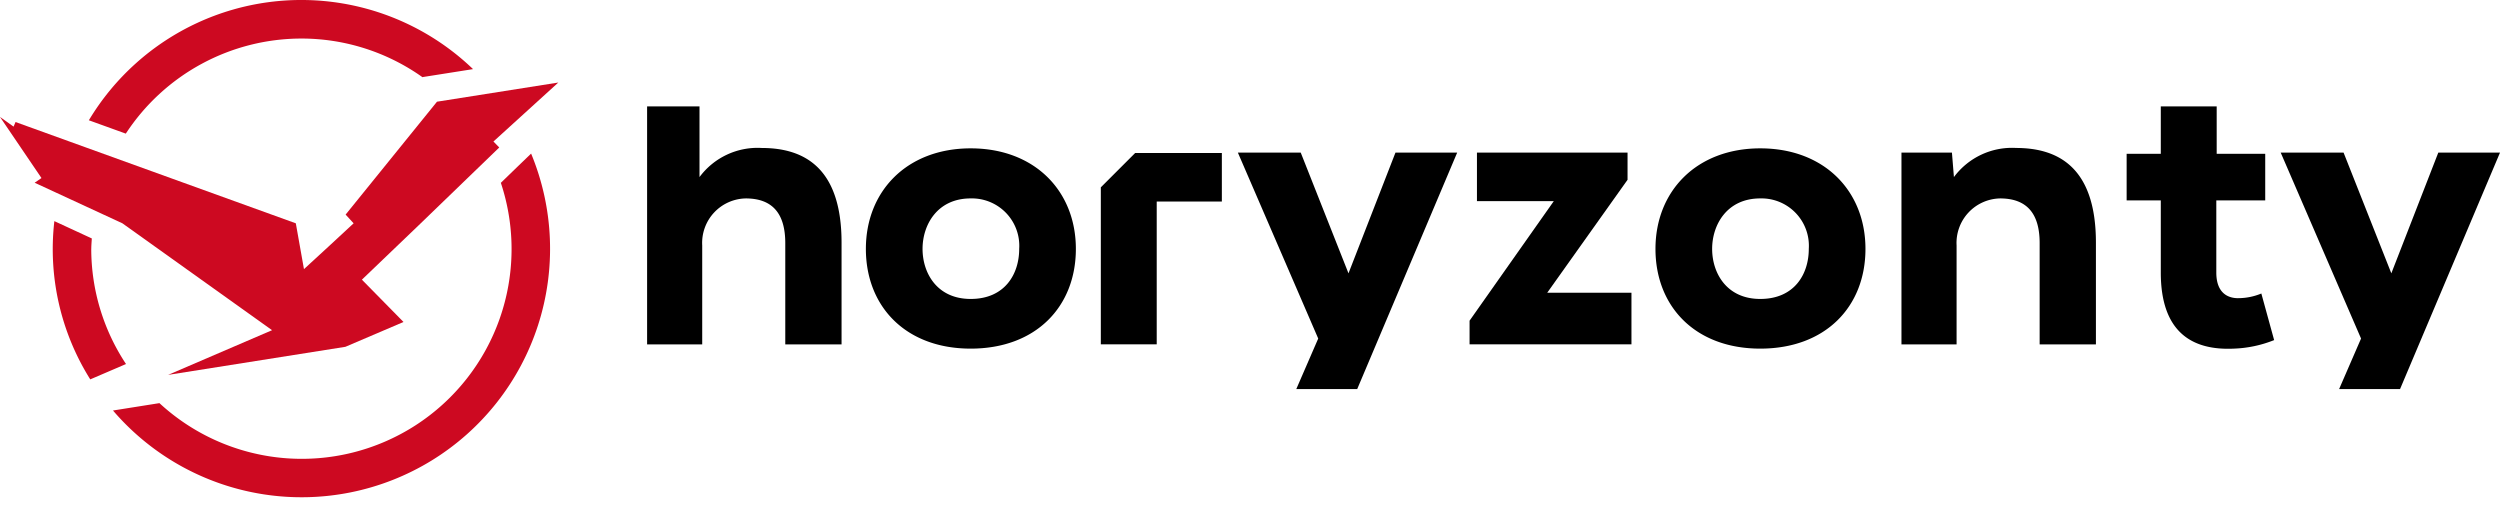
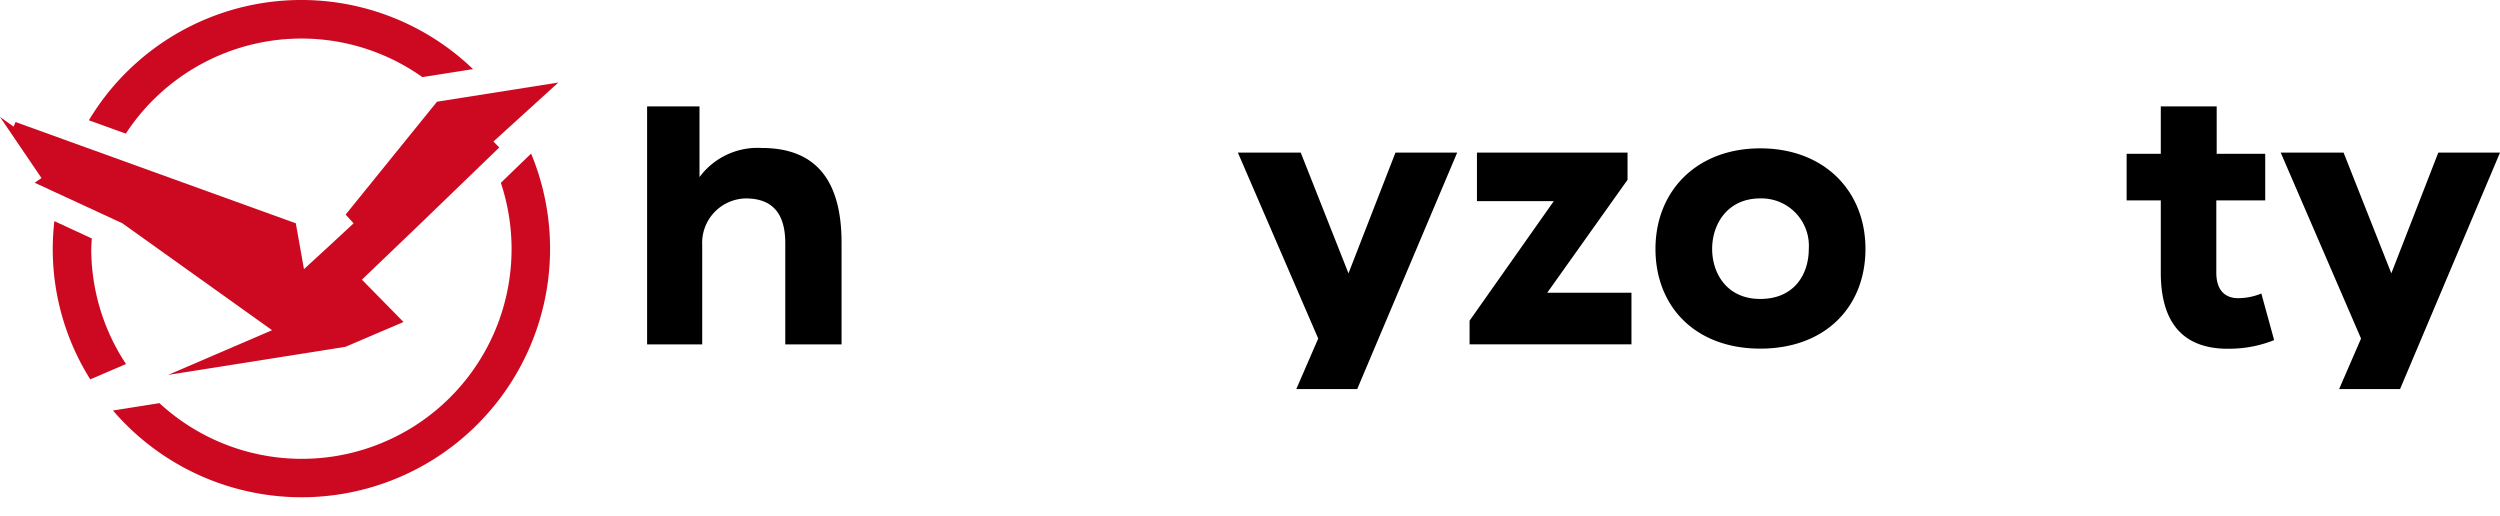
<svg xmlns="http://www.w3.org/2000/svg" width="251.718" height="52" viewBox="0 0 251.718 52">
  <defs>
    <clipPath id="clip-path">
      <rect id="Rectangle_543" data-name="Rectangle 543" width="251.718" height="52" fill="none" />
    </clipPath>
  </defs>
  <g id="Group_751" data-name="Group 751" clip-path="url(#clip-path)">
-     <path id="Path_3034" data-name="Path 3034" d="M68.158,9.87c-6.409,0-10.552,4.3-10.552,10.122s4.026,10.043,10.552,10.043c6.567,0,10.591-4.219,10.591-10.043S74.606,9.87,68.158,9.87m0,15.163c-3.4,0-4.846-2.618-4.846-5.041s1.485-5.081,4.846-5.081a4.772,4.772,0,0,1,4.885,5.081c0,2.54-1.445,5.041-4.885,5.041" transform="translate(29.577 5.067)" />
    <path id="Path_3035" data-name="Path 3035" d="M93.492,22.308,88.685,10.154h-6.33l8.089,18.72-2.208,5.088H94.37l10.066-23.808H98.222Z" transform="translate(42.283 5.213)" />
    <path id="Path_3036" data-name="Path 3036" d="M113.675,12.89V10.153H98.512v4.885h7.738L97.769,27.076V29.46h16.3v-5.2h-8.48Z" transform="translate(50.198 5.213)" />
    <path id="Path_3037" data-name="Path 3037" d="M120.689,9.87c-6.409,0-10.552,4.3-10.552,10.122s4.026,10.043,10.552,10.043c6.567,0,10.591-4.219,10.591-10.043S127.137,9.87,120.689,9.87m0,15.163c-3.4,0-4.846-2.618-4.846-5.041s1.485-5.081,4.846-5.081a4.772,4.772,0,0,1,4.885,5.081c0,2.54-1.445,5.041-4.885,5.041" transform="translate(56.548 5.067)" />
-     <path id="Path_3038" data-name="Path 3038" d="M138.036,9.844a7.281,7.281,0,0,0-6.254,2.932l-.2-2.462H126.5V29.621h5.55V19.655a4.479,4.479,0,0,1,4.377-4.729c2.7,0,3.986,1.524,3.986,4.495v10.2h5.666V19.381c0-7.5-3.712-9.536-8.05-9.536" transform="translate(64.953 5.053)" />
    <path id="Path_3039" data-name="Path 3039" d="M152.7,26.388c-1.055,0-2.188-.548-2.188-2.579V16.54h4.925V11.85H150.55V7.081h-5.628V11.85h-3.439v4.69h3.439v7.269c0,6.017,3.166,7.855,7.348,7.659a12,12,0,0,0,4.065-.86l-1.289-4.69a6.122,6.122,0,0,1-2.346.469" transform="translate(72.642 3.635)" />
    <path id="Path_3040" data-name="Path 3040" d="M167.6,10.154l-4.728,12.154-4.808-12.154h-6.331l8.089,18.72-2.208,5.088h6.135l10.064-23.808Z" transform="translate(77.905 5.213)" />
    <path id="Path_3041" data-name="Path 3041" d="M54.58,11.263a7.281,7.281,0,0,0-6.253,2.932V7.081H43.051V31.039H48.6V21.073a4.479,4.479,0,0,1,4.377-4.729c2.7,0,3.986,1.524,3.986,4.5v10.2H62.63V20.8c0-7.5-3.711-9.536-8.05-9.536" transform="translate(22.104 3.635)" />
-     <path id="Path_3042" data-name="Path 3042" d="M76.691,10.18l-3.454,3.454V29.447h5.628V15.065h6.558V10.18Z" transform="translate(37.602 5.226)" />
    <path id="Path_3043" data-name="Path 3043" d="M46.57,13.163A21.122,21.122,0,0,1,12.194,35.344l-4.677.743a25.017,25.017,0,0,0,42.1-25.869l-1.35,1.3Z" transform="translate(3.859 5.246)" fill="#cd0921" />
    <path id="Path_3044" data-name="Path 3044" d="M27.315,3.881a21.03,21.03,0,0,1,12.2,3.9l.016-.022,1.016-.16,4.047-.639A24.951,24.951,0,0,0,5.912,12.11l3.72,1.344A21.147,21.147,0,0,1,27.315,3.881" transform="translate(3.035)" fill="#cd0921" />
    <path id="Path_3045" data-name="Path 3045" d="M7.39,17.486c0-.348.035-.687.051-1.031l-3.77-1.743A24.653,24.653,0,0,0,7.286,30.645l3.6-1.545a21.016,21.016,0,0,1-3.5-11.614" transform="translate(1.802 7.553)" fill="#cd0921" />
    <path id="Path_3046" data-name="Path 3046" d="M56.215,5.491,44,7.421,34.8,18.788l.805.878c-.033.056-5,4.613-5,4.613l-.82-4.613L1.566,9.468l-.2.463L0,8.955l4.176,6.152-.687.472,8.834,4.086L27.392,30.428l-10.467,4.5L34.777,32.1l5.851-2.5-4.189-4.26,5.694-5.454,8.136-7.856-.586-.6Z" transform="translate(0 2.819)" fill="#cd0921" />
  </g>
</svg>